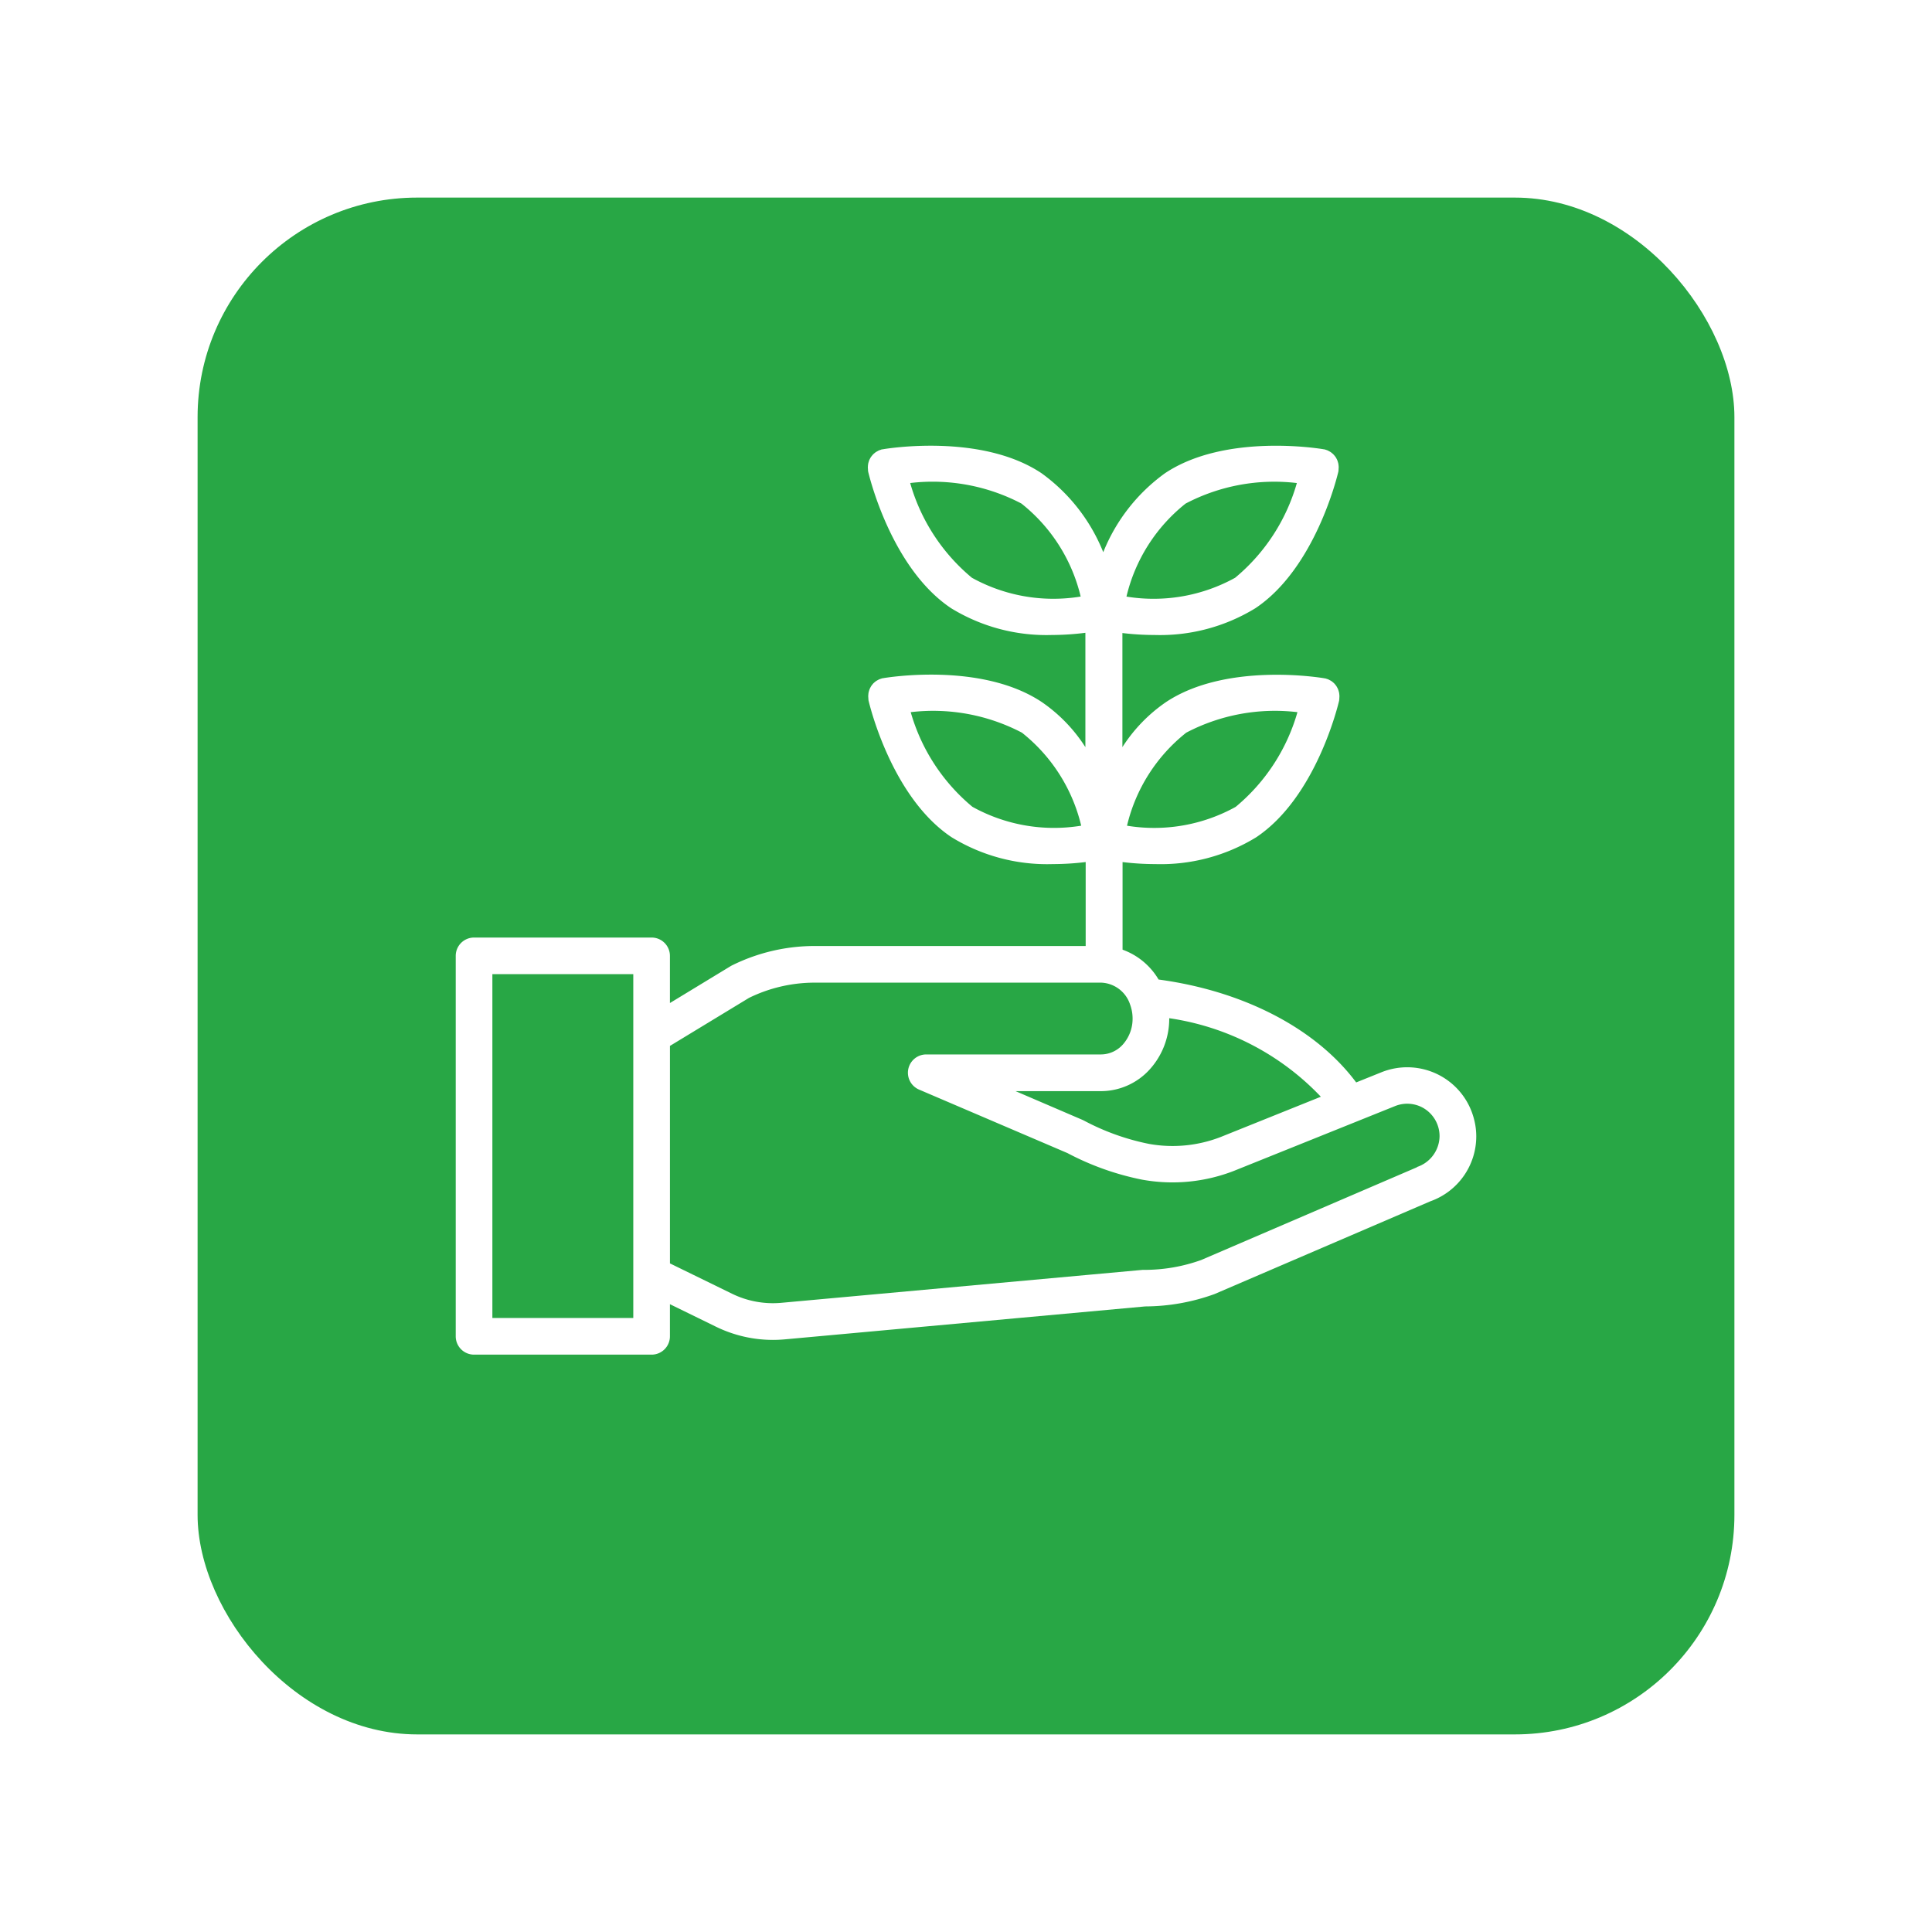
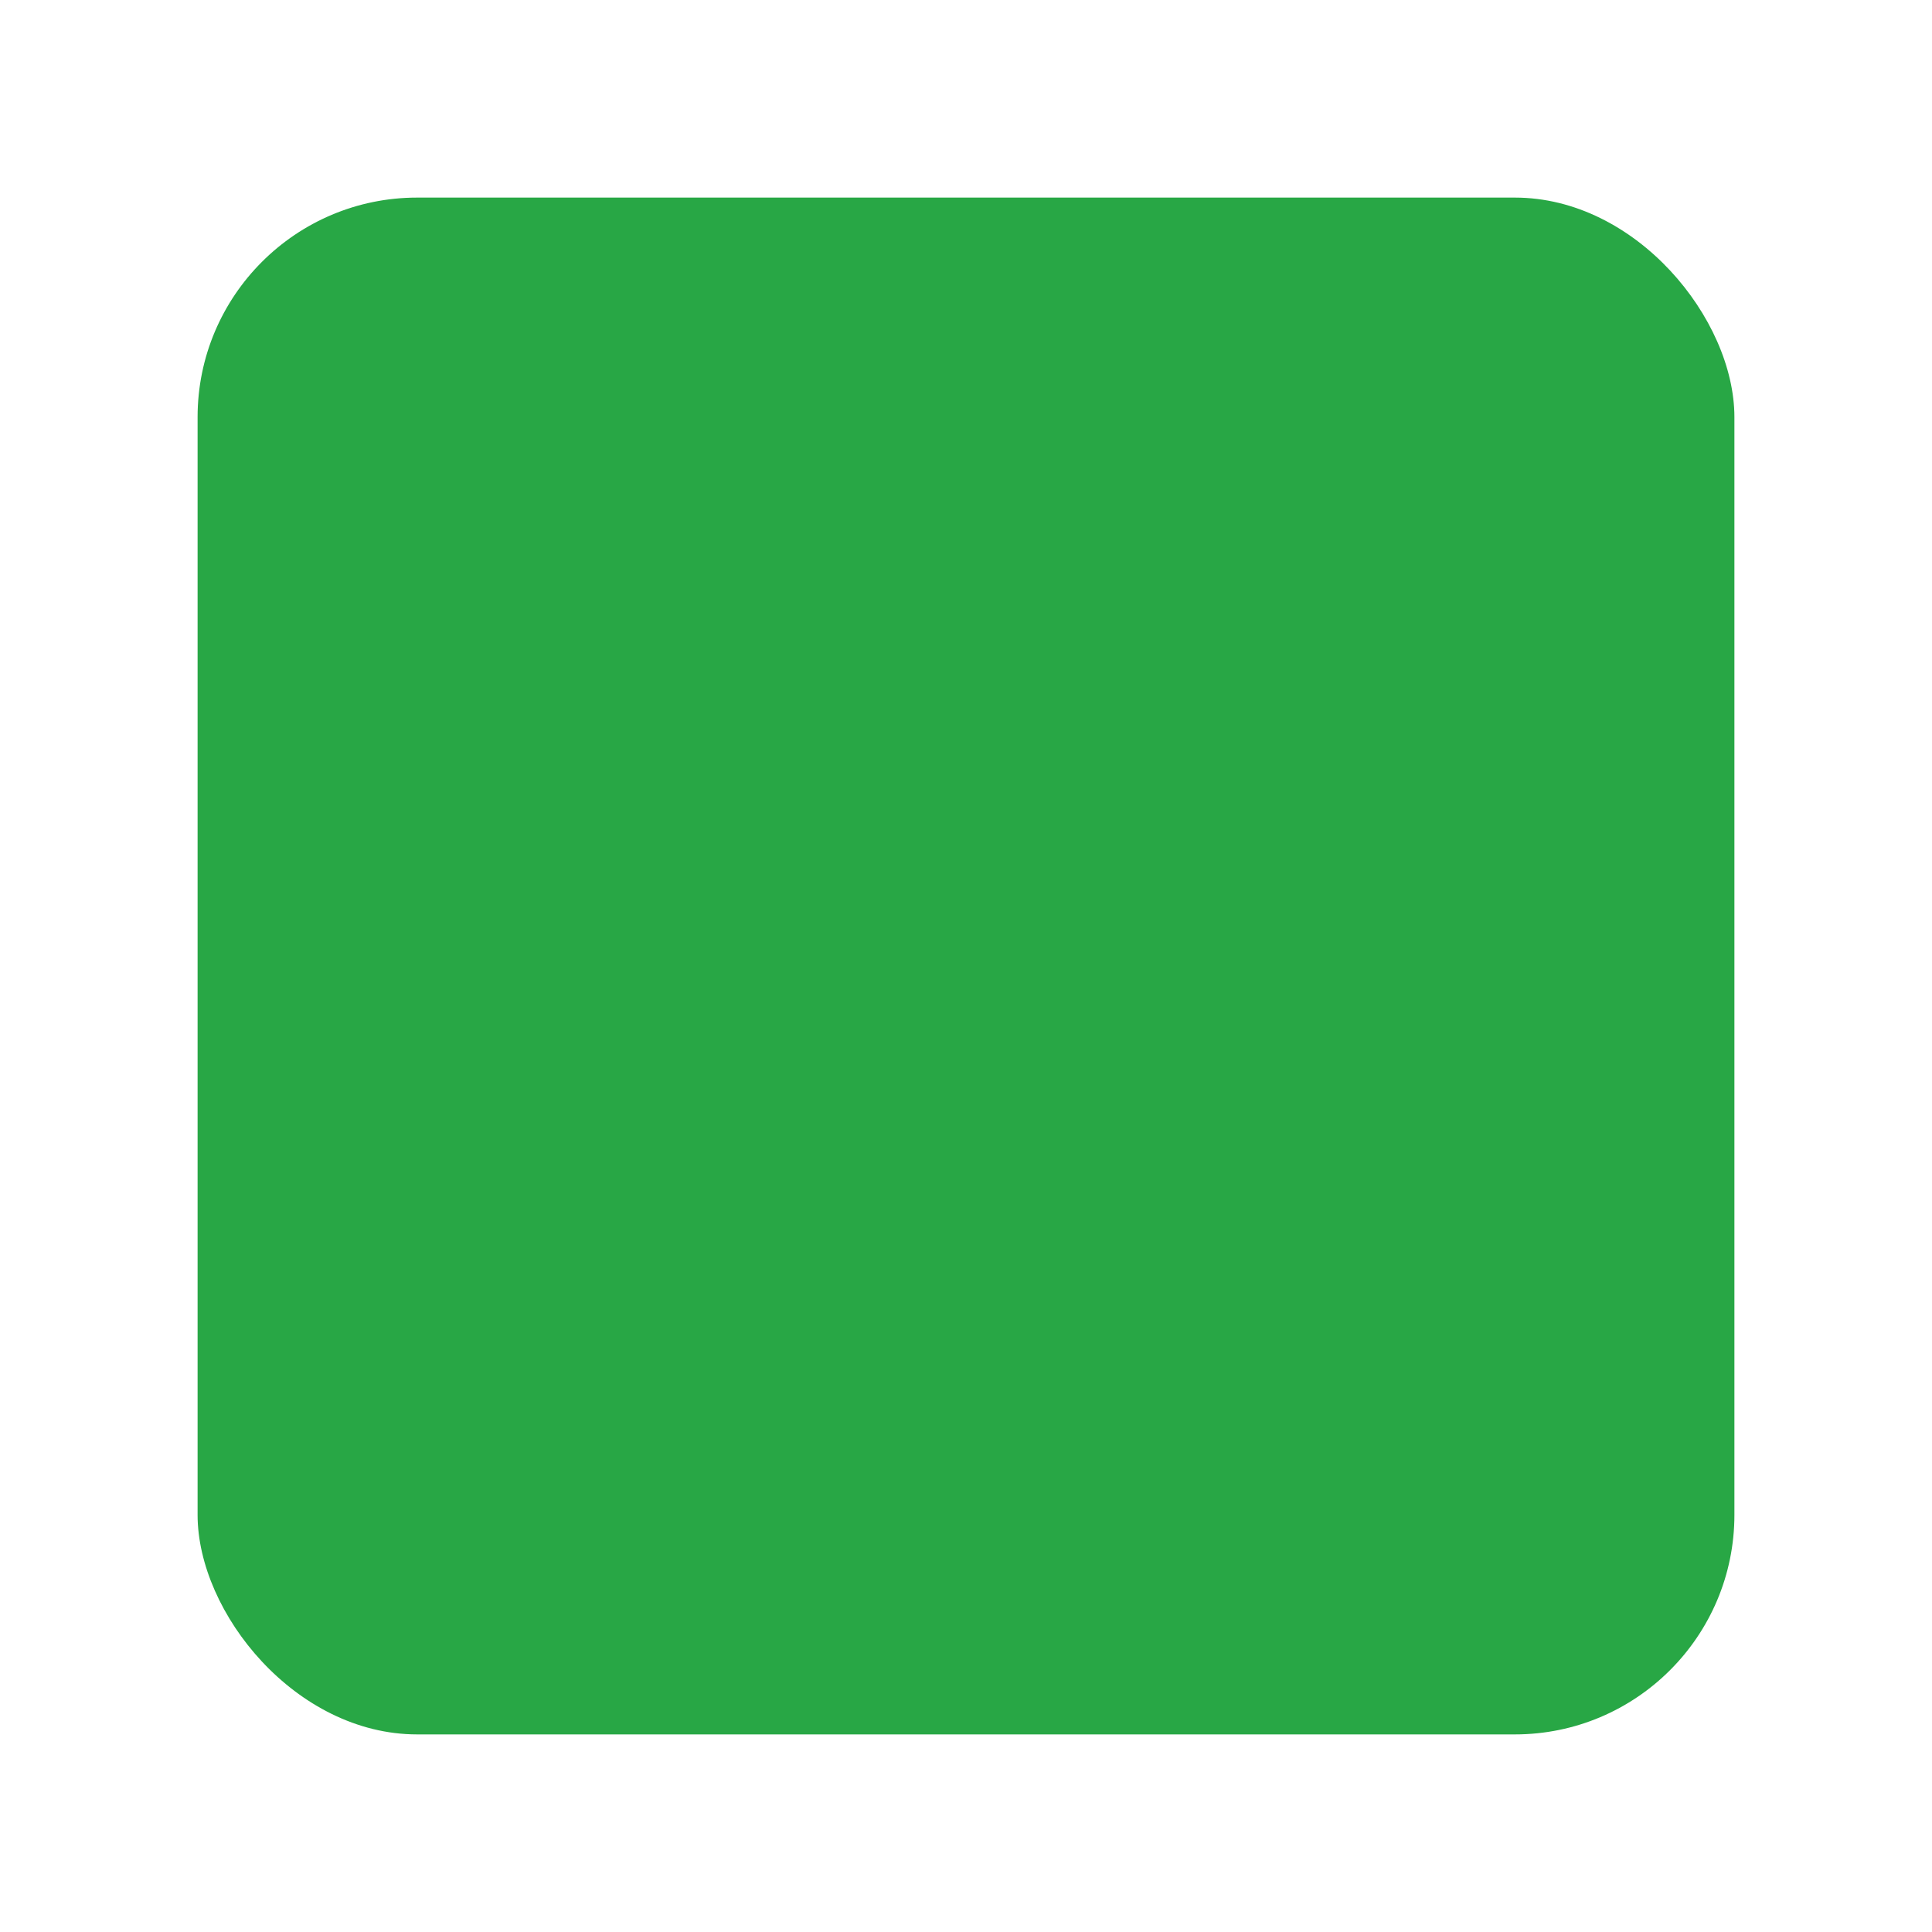
<svg xmlns="http://www.w3.org/2000/svg" width="88" height="88" viewBox="0 0 88 88">
  <defs>
    <filter id="Rectangle_6918" x="0" y="0" width="88" height="88" filterUnits="userSpaceOnUse">
      <feOffset dy="3" input="SourceAlpha" />
      <feGaussianBlur stdDeviation="3" result="blur" />
      <feFlood flood-opacity="0.161" />
      <feComposite operator="in" in2="blur" />
      <feComposite in="SourceGraphic" />
    </filter>
  </defs>
  <g id="Group_22693" data-name="Group 22693" transform="translate(-398 -1515)">
    <g transform="matrix(1, 0, 0, 1, 398, 1515)" filter="url(#Rectangle_6918)">
      <rect id="Rectangle_6918-2" data-name="Rectangle 6918" width="70" height="70" rx="10" transform="translate(9 6)" fill="#28a745" />
    </g>
-     <path id="Path_15446" data-name="Path 15446" d="M44.772,56.641a3.149,3.149,0,0,0-2.6-.121l-1.158.466c-1.825-2.448-5.113-4.163-9-4.687a3.148,3.148,0,0,0-1.641-1.36V46.949a12.315,12.315,0,0,0,1.488.092,8.32,8.32,0,0,0,4.594-1.218c2.742-1.826,3.744-6.058,3.785-6.237,0-.009,0-.019,0-.028s0-.013.005-.02,0-.034,0-.05a.713.713,0,0,0,.006-.1.59.59,0,0,0-.005-.07.751.751,0,0,0-.012-.091c-.005-.025-.013-.048-.02-.073a.734.734,0,0,0-.027-.079.75.75,0,0,0-.035-.072c-.013-.023-.025-.046-.039-.068s-.034-.045-.051-.067-.031-.038-.048-.056a.8.8,0,0,0-.066-.058.674.674,0,0,0-.056-.044.872.872,0,0,0-.08-.046c-.021-.011-.042-.023-.064-.033a.913.913,0,0,0-.088-.03.494.494,0,0,0-.052-.017l-.023,0-.025-.007c-.182-.031-4.473-.737-7.215,1.09a7.176,7.176,0,0,0-1.979,2.046V36.517a12.415,12.415,0,0,0,1.462.089,8.317,8.317,0,0,0,4.593-1.218c2.742-1.828,3.743-6.058,3.785-6.238,0-.01,0-.019,0-.029s0-.013.005-.019,0-.032,0-.048a.746.746,0,0,0,.006-.1.573.573,0,0,0-.005-.068.81.81,0,0,0-.013-.093c-.005-.025-.013-.047-.02-.071a.847.847,0,0,0-.027-.081.63.63,0,0,0-.035-.07.649.649,0,0,0-.04-.069c-.015-.023-.033-.044-.05-.065a.751.751,0,0,0-.05-.057.765.765,0,0,0-.064-.057.712.712,0,0,0-.058-.045.731.731,0,0,0-.078-.045c-.022-.012-.043-.024-.065-.034s-.057-.021-.086-.03-.035-.014-.053-.018l-.024,0a.243.243,0,0,0-.025-.006c-.182-.031-4.472-.736-7.214,1.09a8.185,8.185,0,0,0-2.816,3.6,8.19,8.19,0,0,0-2.816-3.6c-2.741-1.828-7.033-1.121-7.214-1.09a.243.243,0,0,1-.025.006l-.024,0c-.018,0-.035.013-.053.018a.69.69,0,0,0-.086.03c-.023.01-.044.022-.065.034s-.053.028-.078.045a.711.711,0,0,0-.058.045.645.645,0,0,0-.064.057c-.018.018-.034.038-.05.057s-.034.043-.05.065-.027.045-.04.069-.025.046-.035.07a.845.845,0,0,0-.027.081c-.007.024-.015.046-.02.071s-.009.062-.013.093,0,.045-.005.068a.921.921,0,0,0,.006.1c0,.016,0,.032,0,.048a.15.15,0,0,0,.005.019c0,.01,0,.019,0,.029.042.179,1.043,4.41,3.785,6.238a8.307,8.307,0,0,0,4.592,1.218,12.313,12.313,0,0,0,1.521-.1v5.209a7.161,7.161,0,0,0-1.985-2.054c-2.742-1.828-7.032-1.12-7.215-1.09l-.025.007-.023,0c-.018,0-.035.013-.052.017a.912.912,0,0,0-.088.03.6.6,0,0,0-.064.033.87.87,0,0,0-.08.046.672.672,0,0,0-.056.044c-.023.019-.045.037-.066.058s-.033.037-.048.056a.725.725,0,0,0-.051.067c-.015.022-.026.044-.039.068a.751.751,0,0,0-.035.072.812.812,0,0,0-.027.079c-.007.024-.015.047-.02.073a.752.752,0,0,0-.012.091c0,.024-.005.046-.005.07a.888.888,0,0,0,.006.1c0,.016,0,.034,0,.05a.163.163,0,0,0,.005.02c0,.009,0,.019,0,.028.042.179,1.043,4.411,3.785,6.237A8.313,8.313,0,0,0,27.2,47.041a12.393,12.393,0,0,0,1.493-.093v3.824H16.339a8.483,8.483,0,0,0-3.757.884c-.021.01-.042.022-.062.034L9.756,53.37V51.221a.834.834,0,0,0-.834-.834H.834A.834.834,0,0,0,0,51.221v17.33a.834.834,0,0,0,.834.834H8.922a.834.834,0,0,0,.834-.834V67.087l2.1,1.027a5.921,5.921,0,0,0,2.589.6c.182,0,.363-.009.545-.025l16.413-1.5a9.366,9.366,0,0,0,3.159-.563L44.394,62.4a3.14,3.14,0,0,0,2.09-2.958,3.08,3.08,0,0,0-.1-.775,3.137,3.137,0,0,0-1.614-2.027Zm-5.375,1-4.548,1.828a6.054,6.054,0,0,1-3.276.316,10.808,10.808,0,0,1-2.959-1.061l-.064-.031L25.5,57.383h3.9a3,3,0,0,0,2.219-1,3.435,3.435,0,0,0,.88-2.307s0-.009,0-.015a11.885,11.885,0,0,1,6.9,3.57ZM33.274,41.055a8.7,8.7,0,0,1,5.065-.934,8.706,8.706,0,0,1-2.814,4.314,7.663,7.663,0,0,1-4.949.858A7.66,7.66,0,0,1,33.274,41.055Zm-.027-10.436a8.7,8.7,0,0,1,5.065-.934A8.706,8.706,0,0,1,35.5,34a7.68,7.68,0,0,1-4.949.857A7.672,7.672,0,0,1,33.247,30.618ZM23.512,34A8.7,8.7,0,0,1,20.7,29.684a8.707,8.707,0,0,1,5.065.934,7.671,7.671,0,0,1,2.7,4.237A7.671,7.671,0,0,1,23.512,34Zm.026,10.435a8.7,8.7,0,0,1-2.814-4.314,8.708,8.708,0,0,1,5.065.934,7.671,7.671,0,0,1,2.7,4.237,7.667,7.667,0,0,1-4.949-.857ZM1.669,67.716V52.055H8.087v2.783c0,.005,0,.011,0,.016V65.747c0,.005,0,.01,0,.015v1.953H1.669Zm42.118-6.868-9.838,4.229a7.66,7.66,0,0,1-2.588.447.689.689,0,0,0-.075,0l-16.453,1.5a4.239,4.239,0,0,1-2.247-.413L9.757,65.229V55.323l3.6-2.187a6.811,6.811,0,0,1,2.983-.695H29.4a1.444,1.444,0,0,1,1.317,1,1.833,1.833,0,0,1,.113.637,1.759,1.759,0,0,1-.443,1.18,1.345,1.345,0,0,1-.987.453H21.429a.834.834,0,0,0-.328,1.6l6.761,2.893a12.5,12.5,0,0,0,3.386,1.208,7.724,7.724,0,0,0,4.205-.4l7.339-2.951a1.477,1.477,0,0,1,1.22.057,1.482,1.482,0,0,1,.8,1.316,1.5,1.5,0,0,1-1.03,1.405Z" transform="translate(418.758 1507.317)" fill="#fff" />
  </g>
</svg>